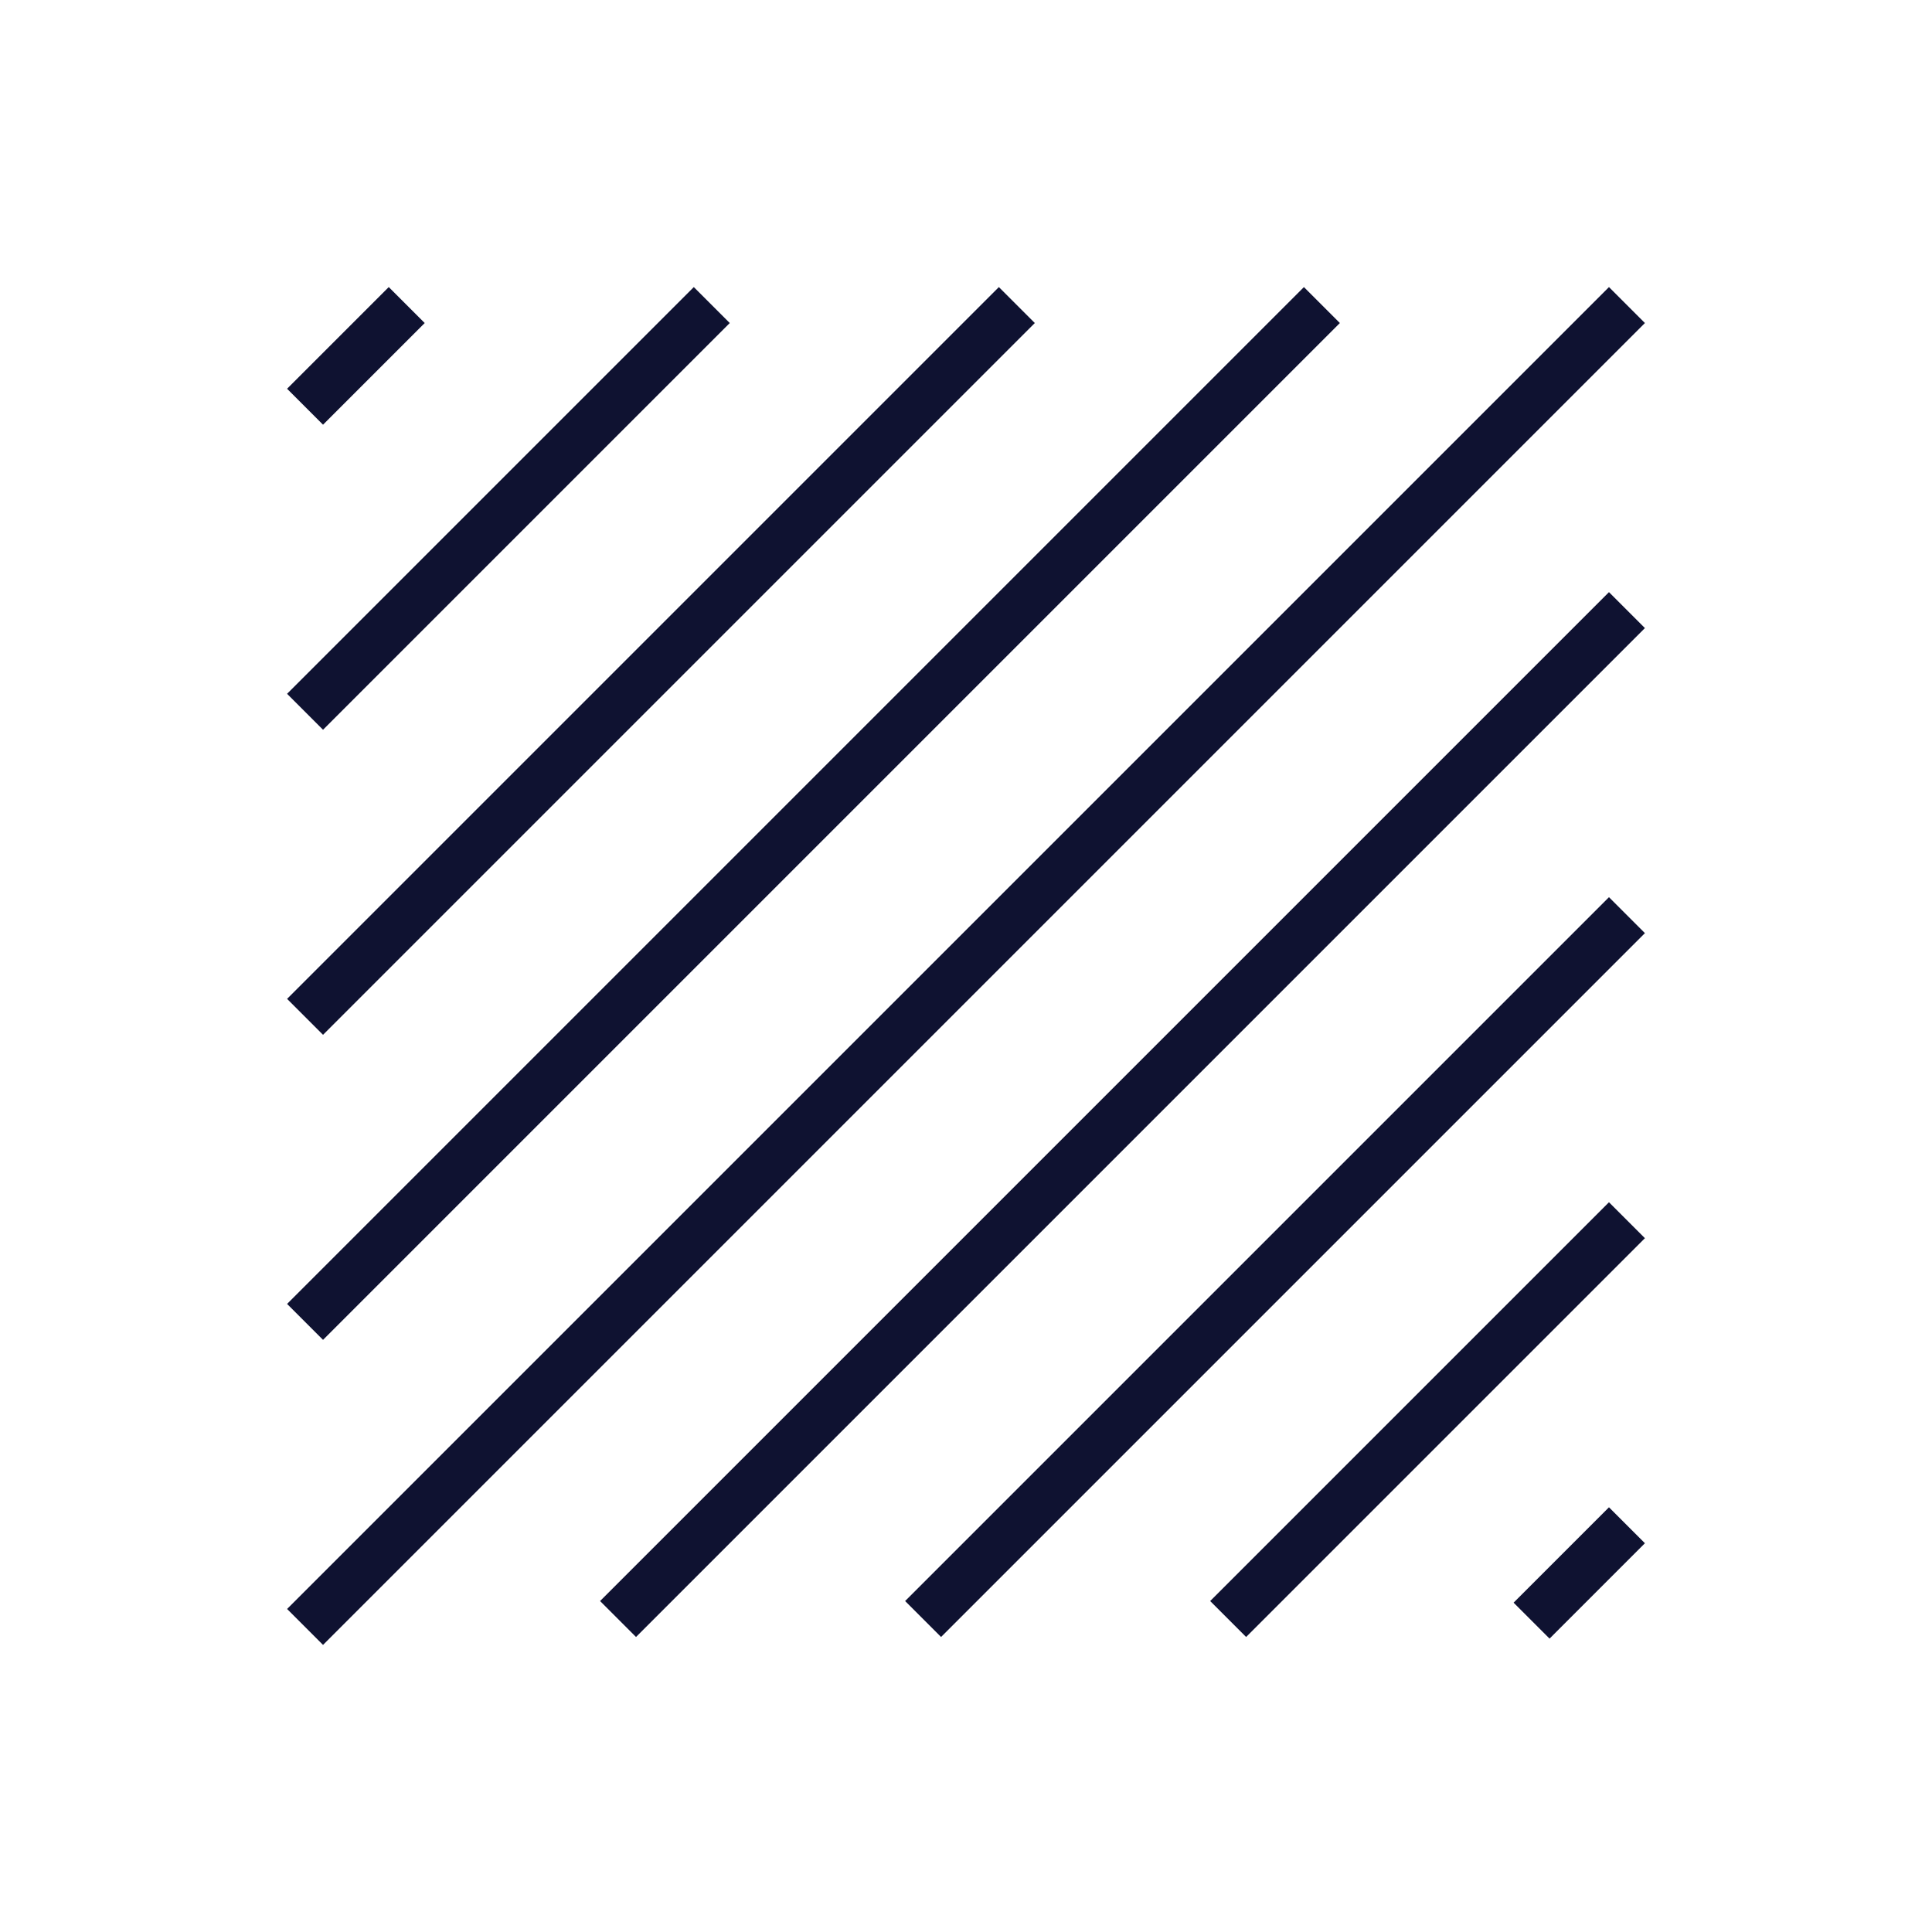
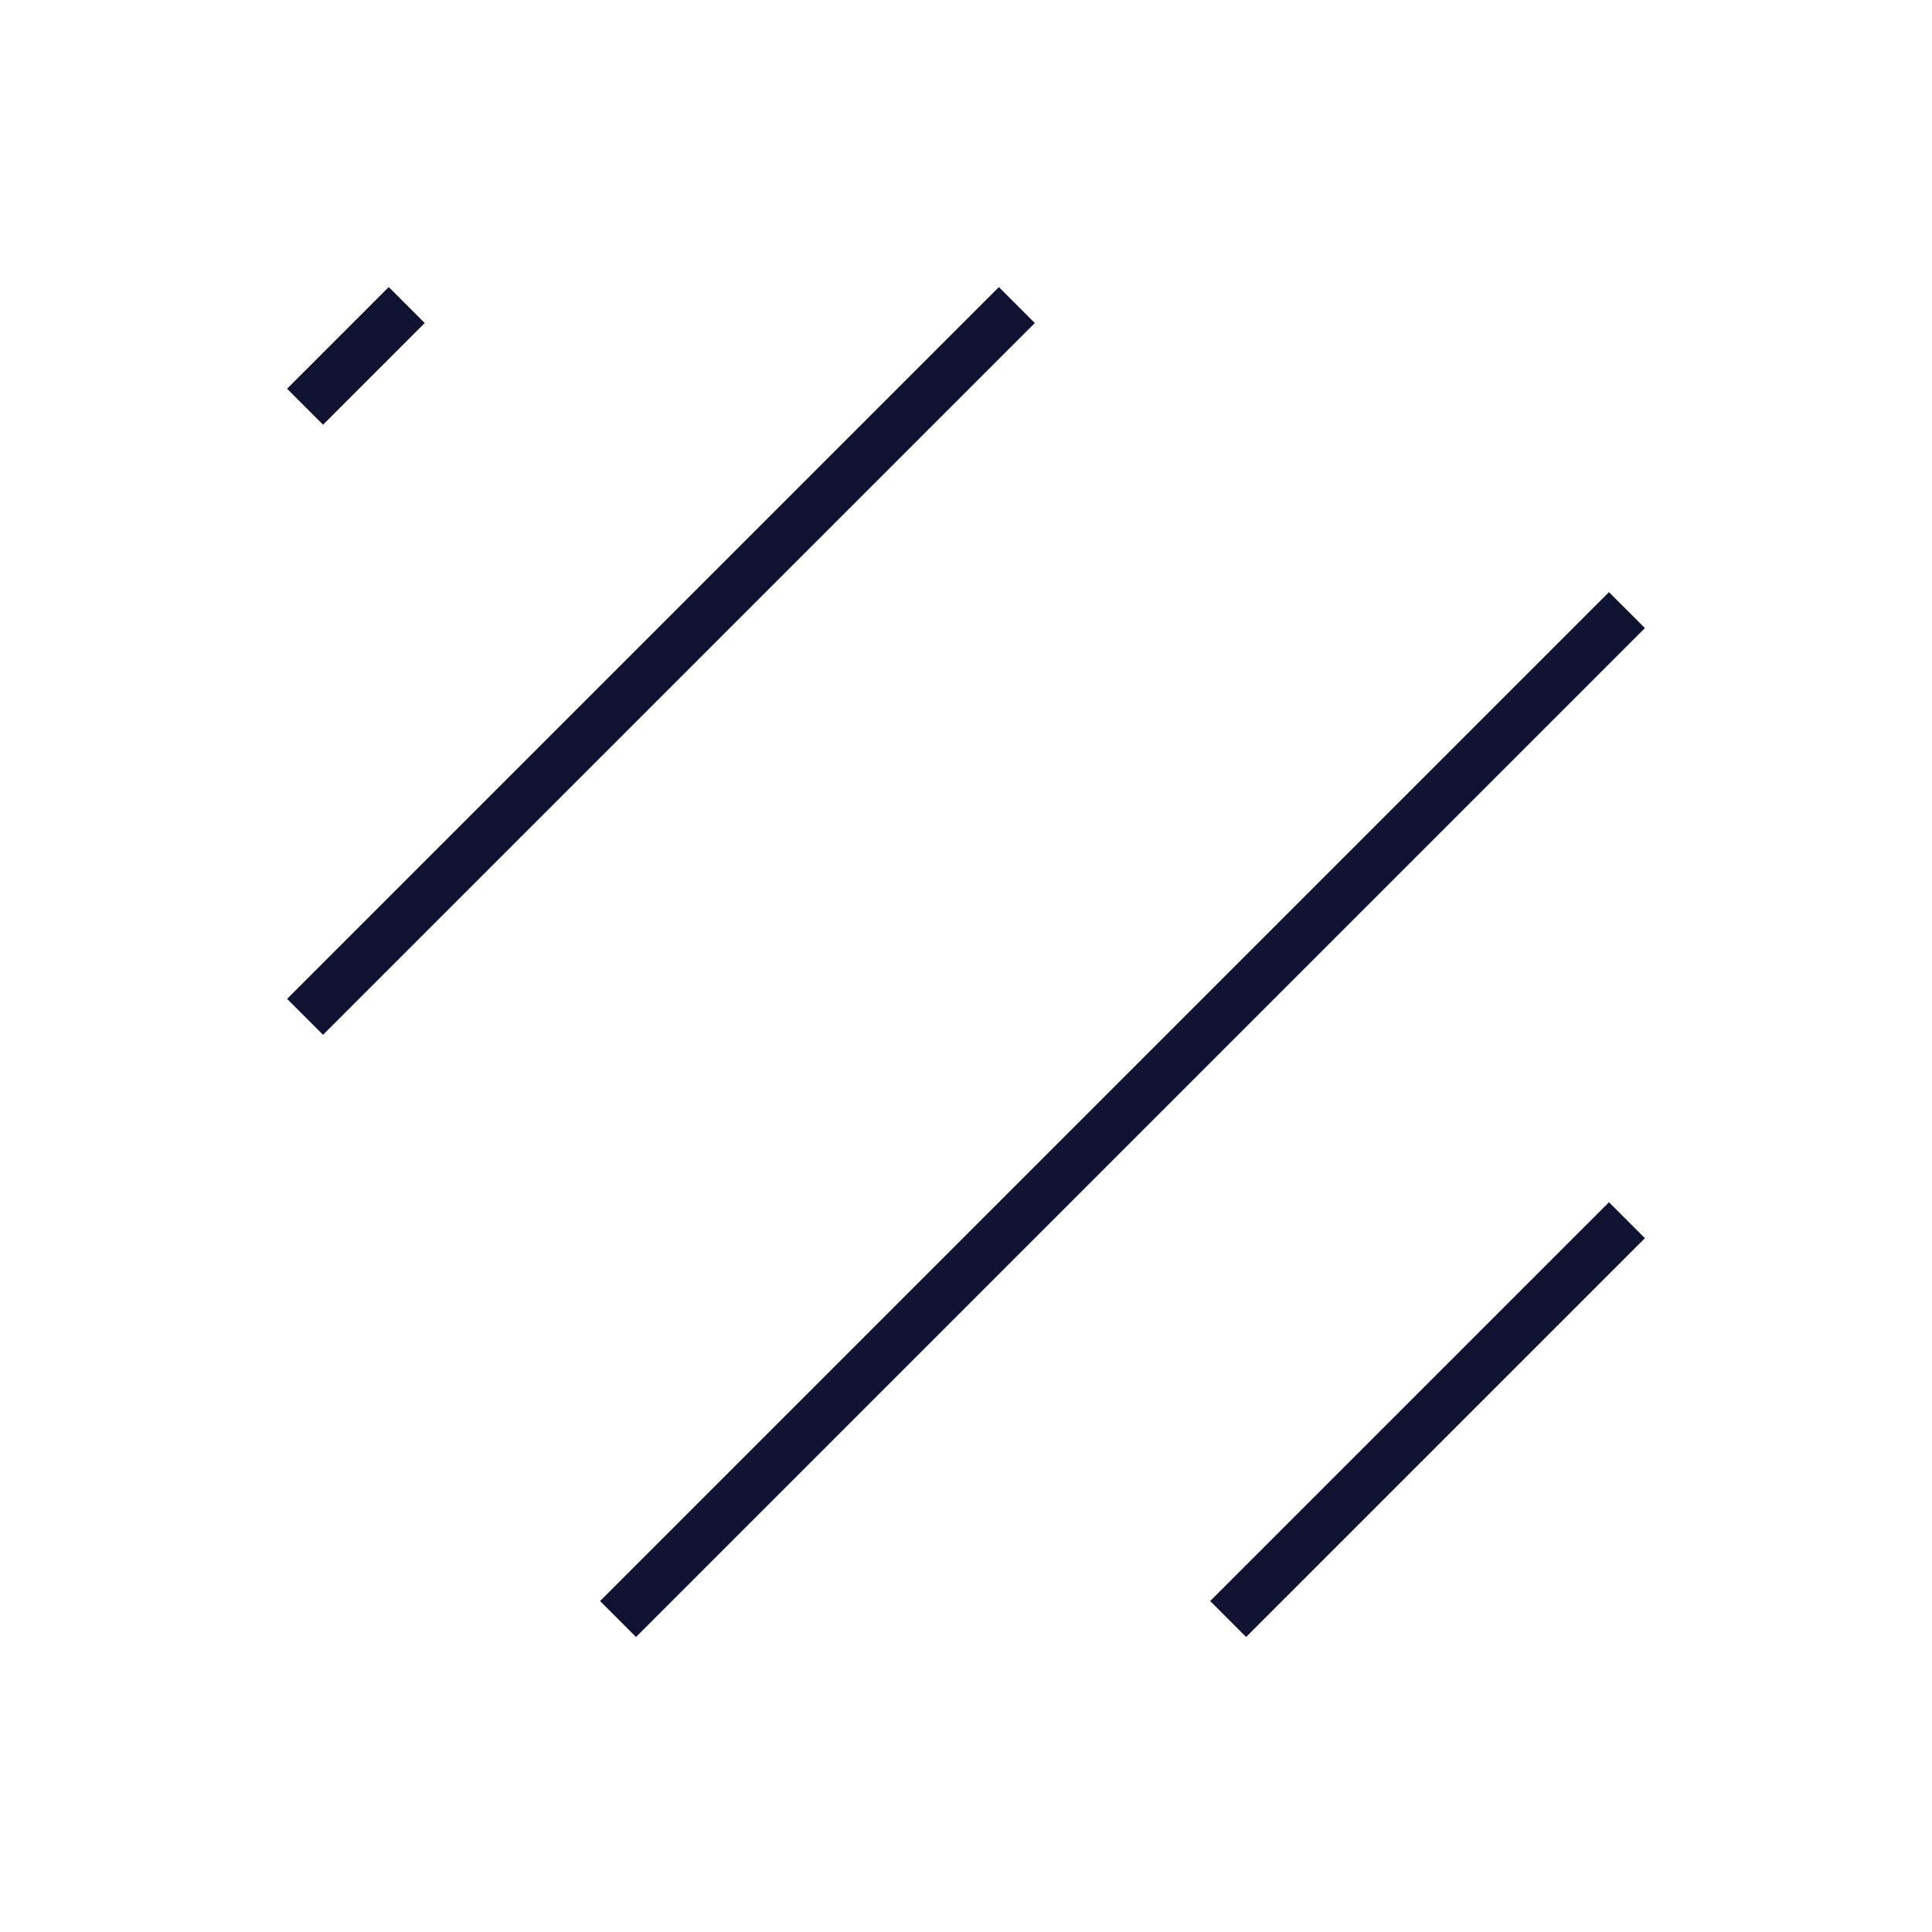
<svg xmlns="http://www.w3.org/2000/svg" version="1.1" id="Layer_1" x="0px" y="0px" width="19px" height="19px" viewBox="0 0 19 19" enable-background="new 0 0 19 19" xml:space="preserve">
  <g>
-     <line fill="none" stroke="#0F1231" stroke-width="0.5" stroke-miterlimit="10" x1="16" y1="3" x2="3" y2="16" />
    <line fill="none" stroke="#0F1231" stroke-width="0.5" stroke-miterlimit="10" x1="16" y1="6" x2="6.078" y2="15.922" />
-     <line fill="none" stroke="#0F1231" stroke-width="0.5" stroke-miterlimit="10" x1="13" y1="3" x2="3" y2="13" />
-     <line fill="none" stroke="#0F1231" stroke-width="0.5" stroke-miterlimit="10" x1="16" y1="9" x2="9.078" y2="15.922" />
    <line fill="none" stroke="#0F1231" stroke-width="0.5" stroke-miterlimit="10" x1="10" y1="3" x2="3" y2="10" />
-     <line fill="none" stroke="#0F1231" stroke-width="0.5" stroke-miterlimit="10" x1="7" y1="3" x2="3" y2="7" />
    <line fill="none" stroke="#0F1231" stroke-width="0.5" stroke-miterlimit="10" x1="16" y1="12" x2="12.078" y2="15.922" />
-     <line fill="none" stroke="#0F1231" stroke-width="0.5" stroke-miterlimit="10" x1="16" y1="15" x2="15.062" y2="15.938" />
    <line fill="none" stroke="#0F1231" stroke-width="0.5" stroke-miterlimit="10" x1="4" y1="3" x2="3" y2="4" />
  </g>
</svg>